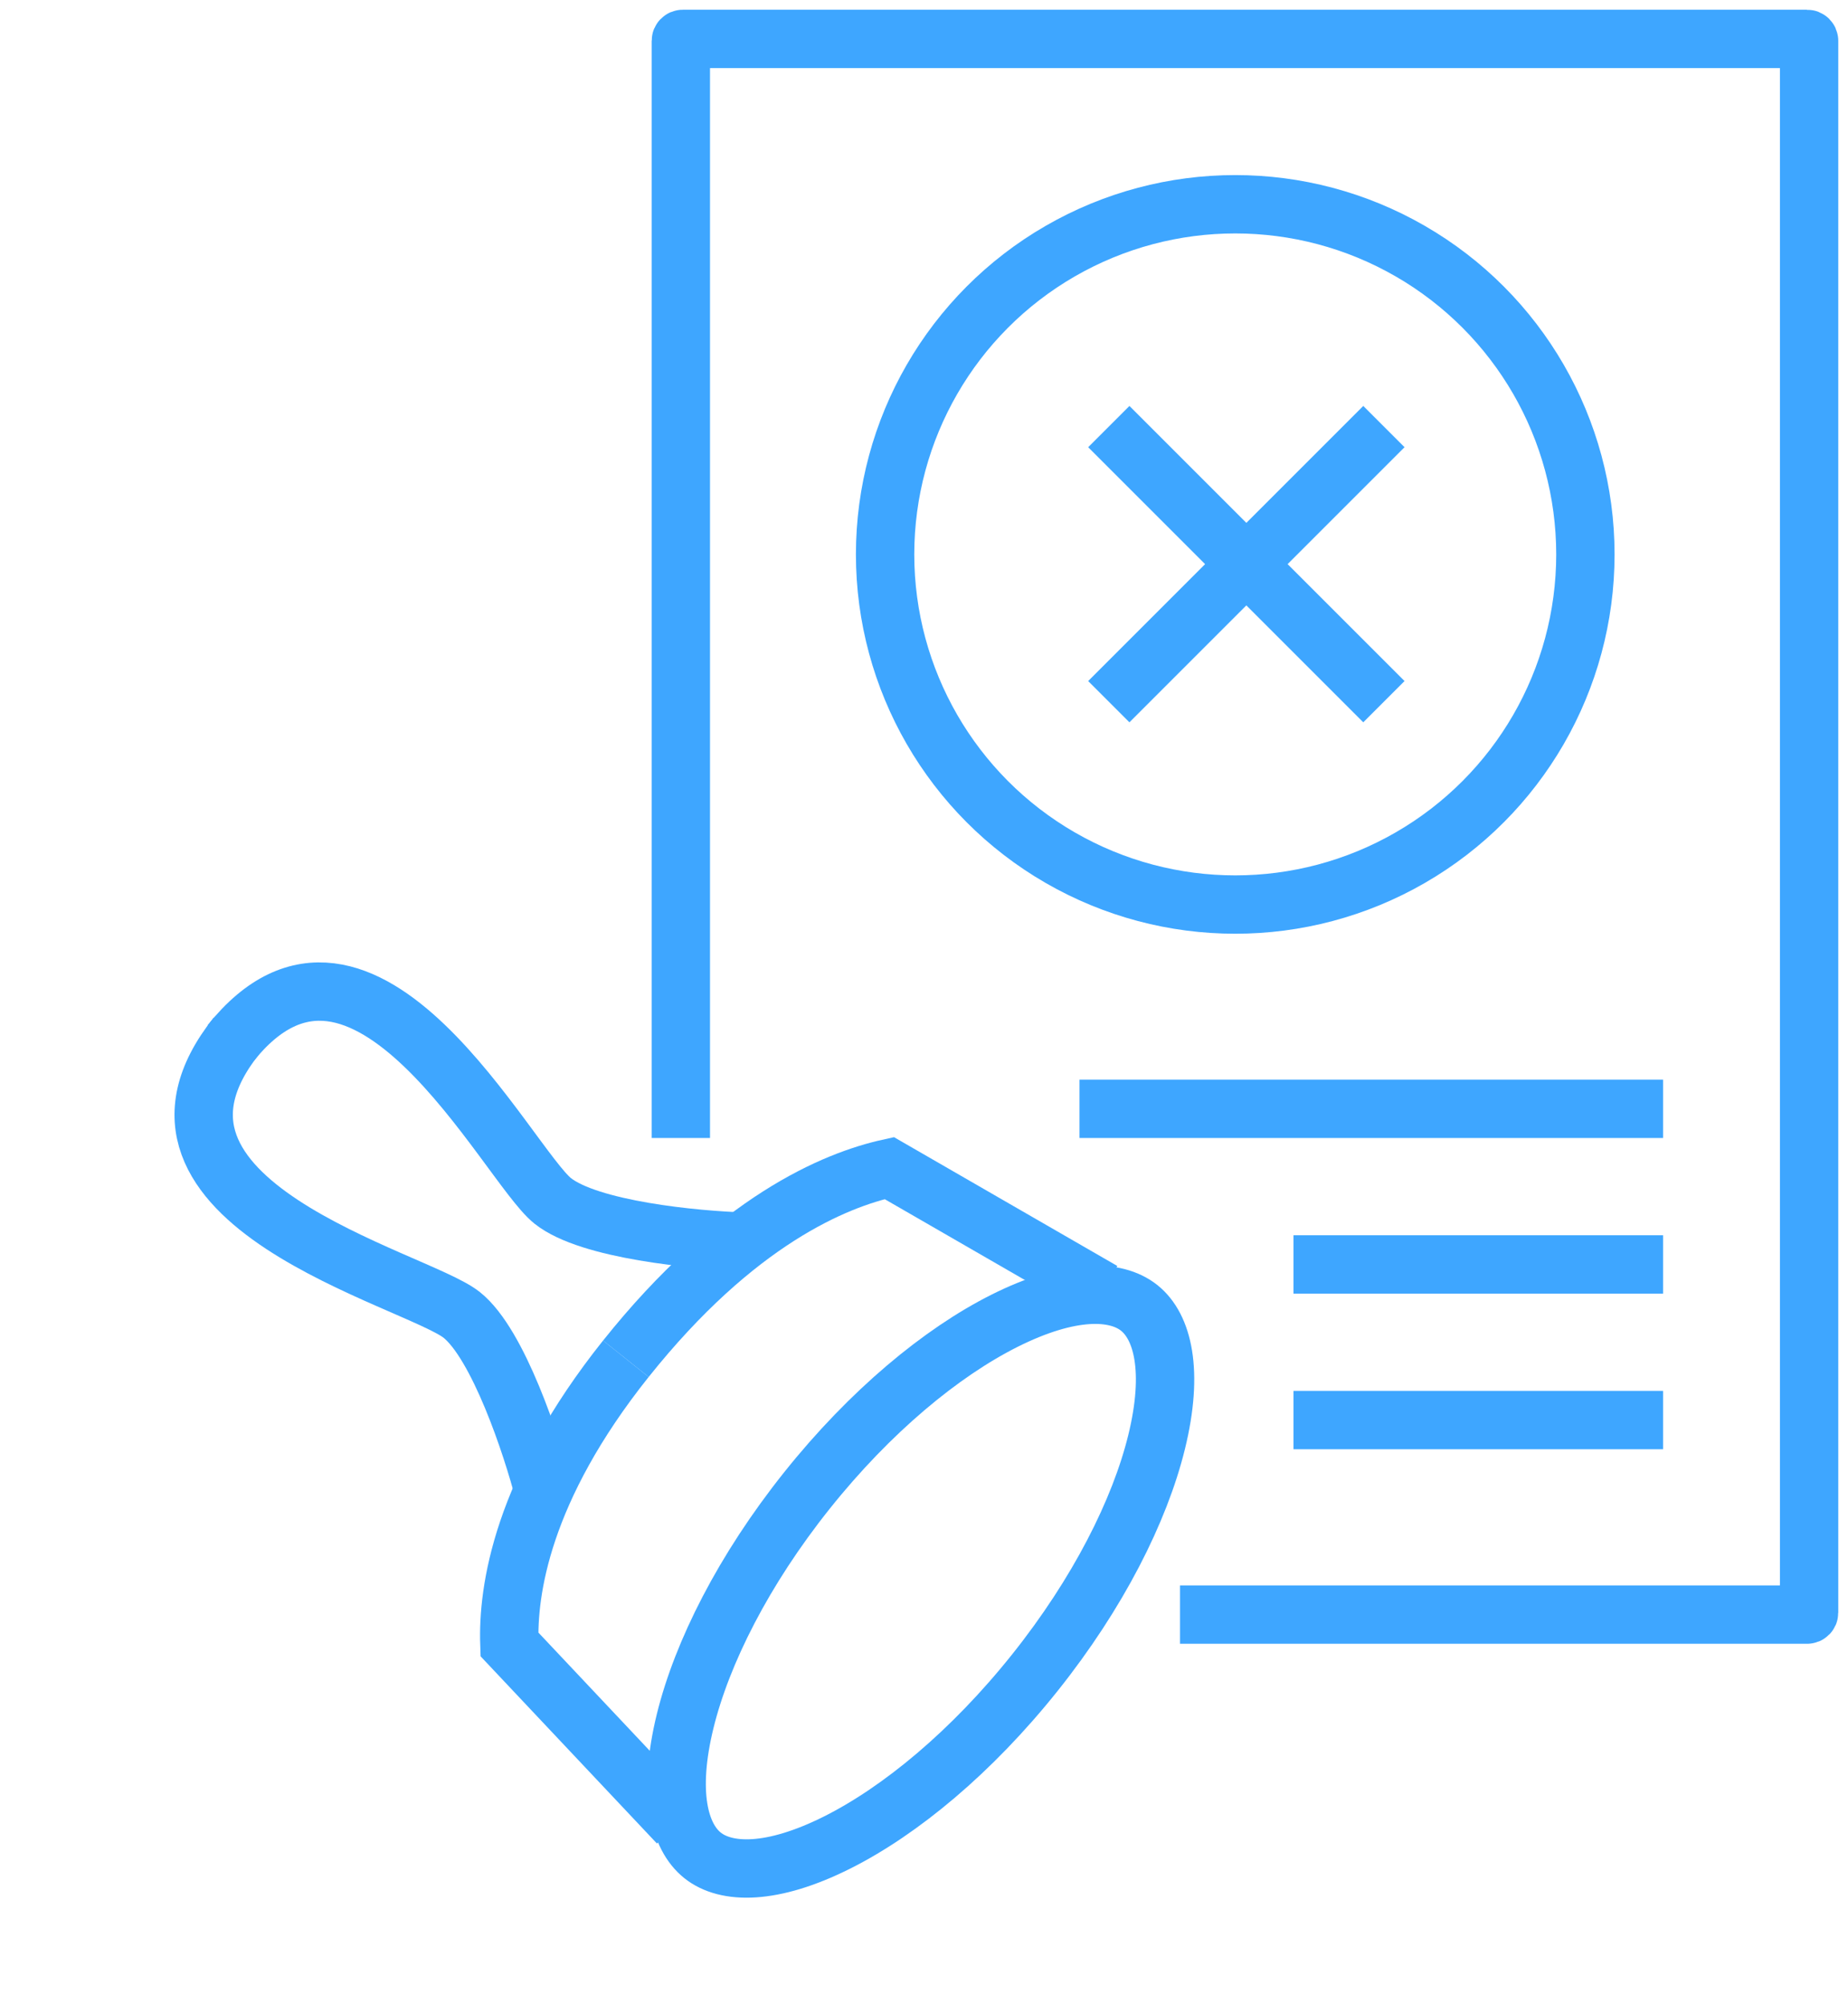
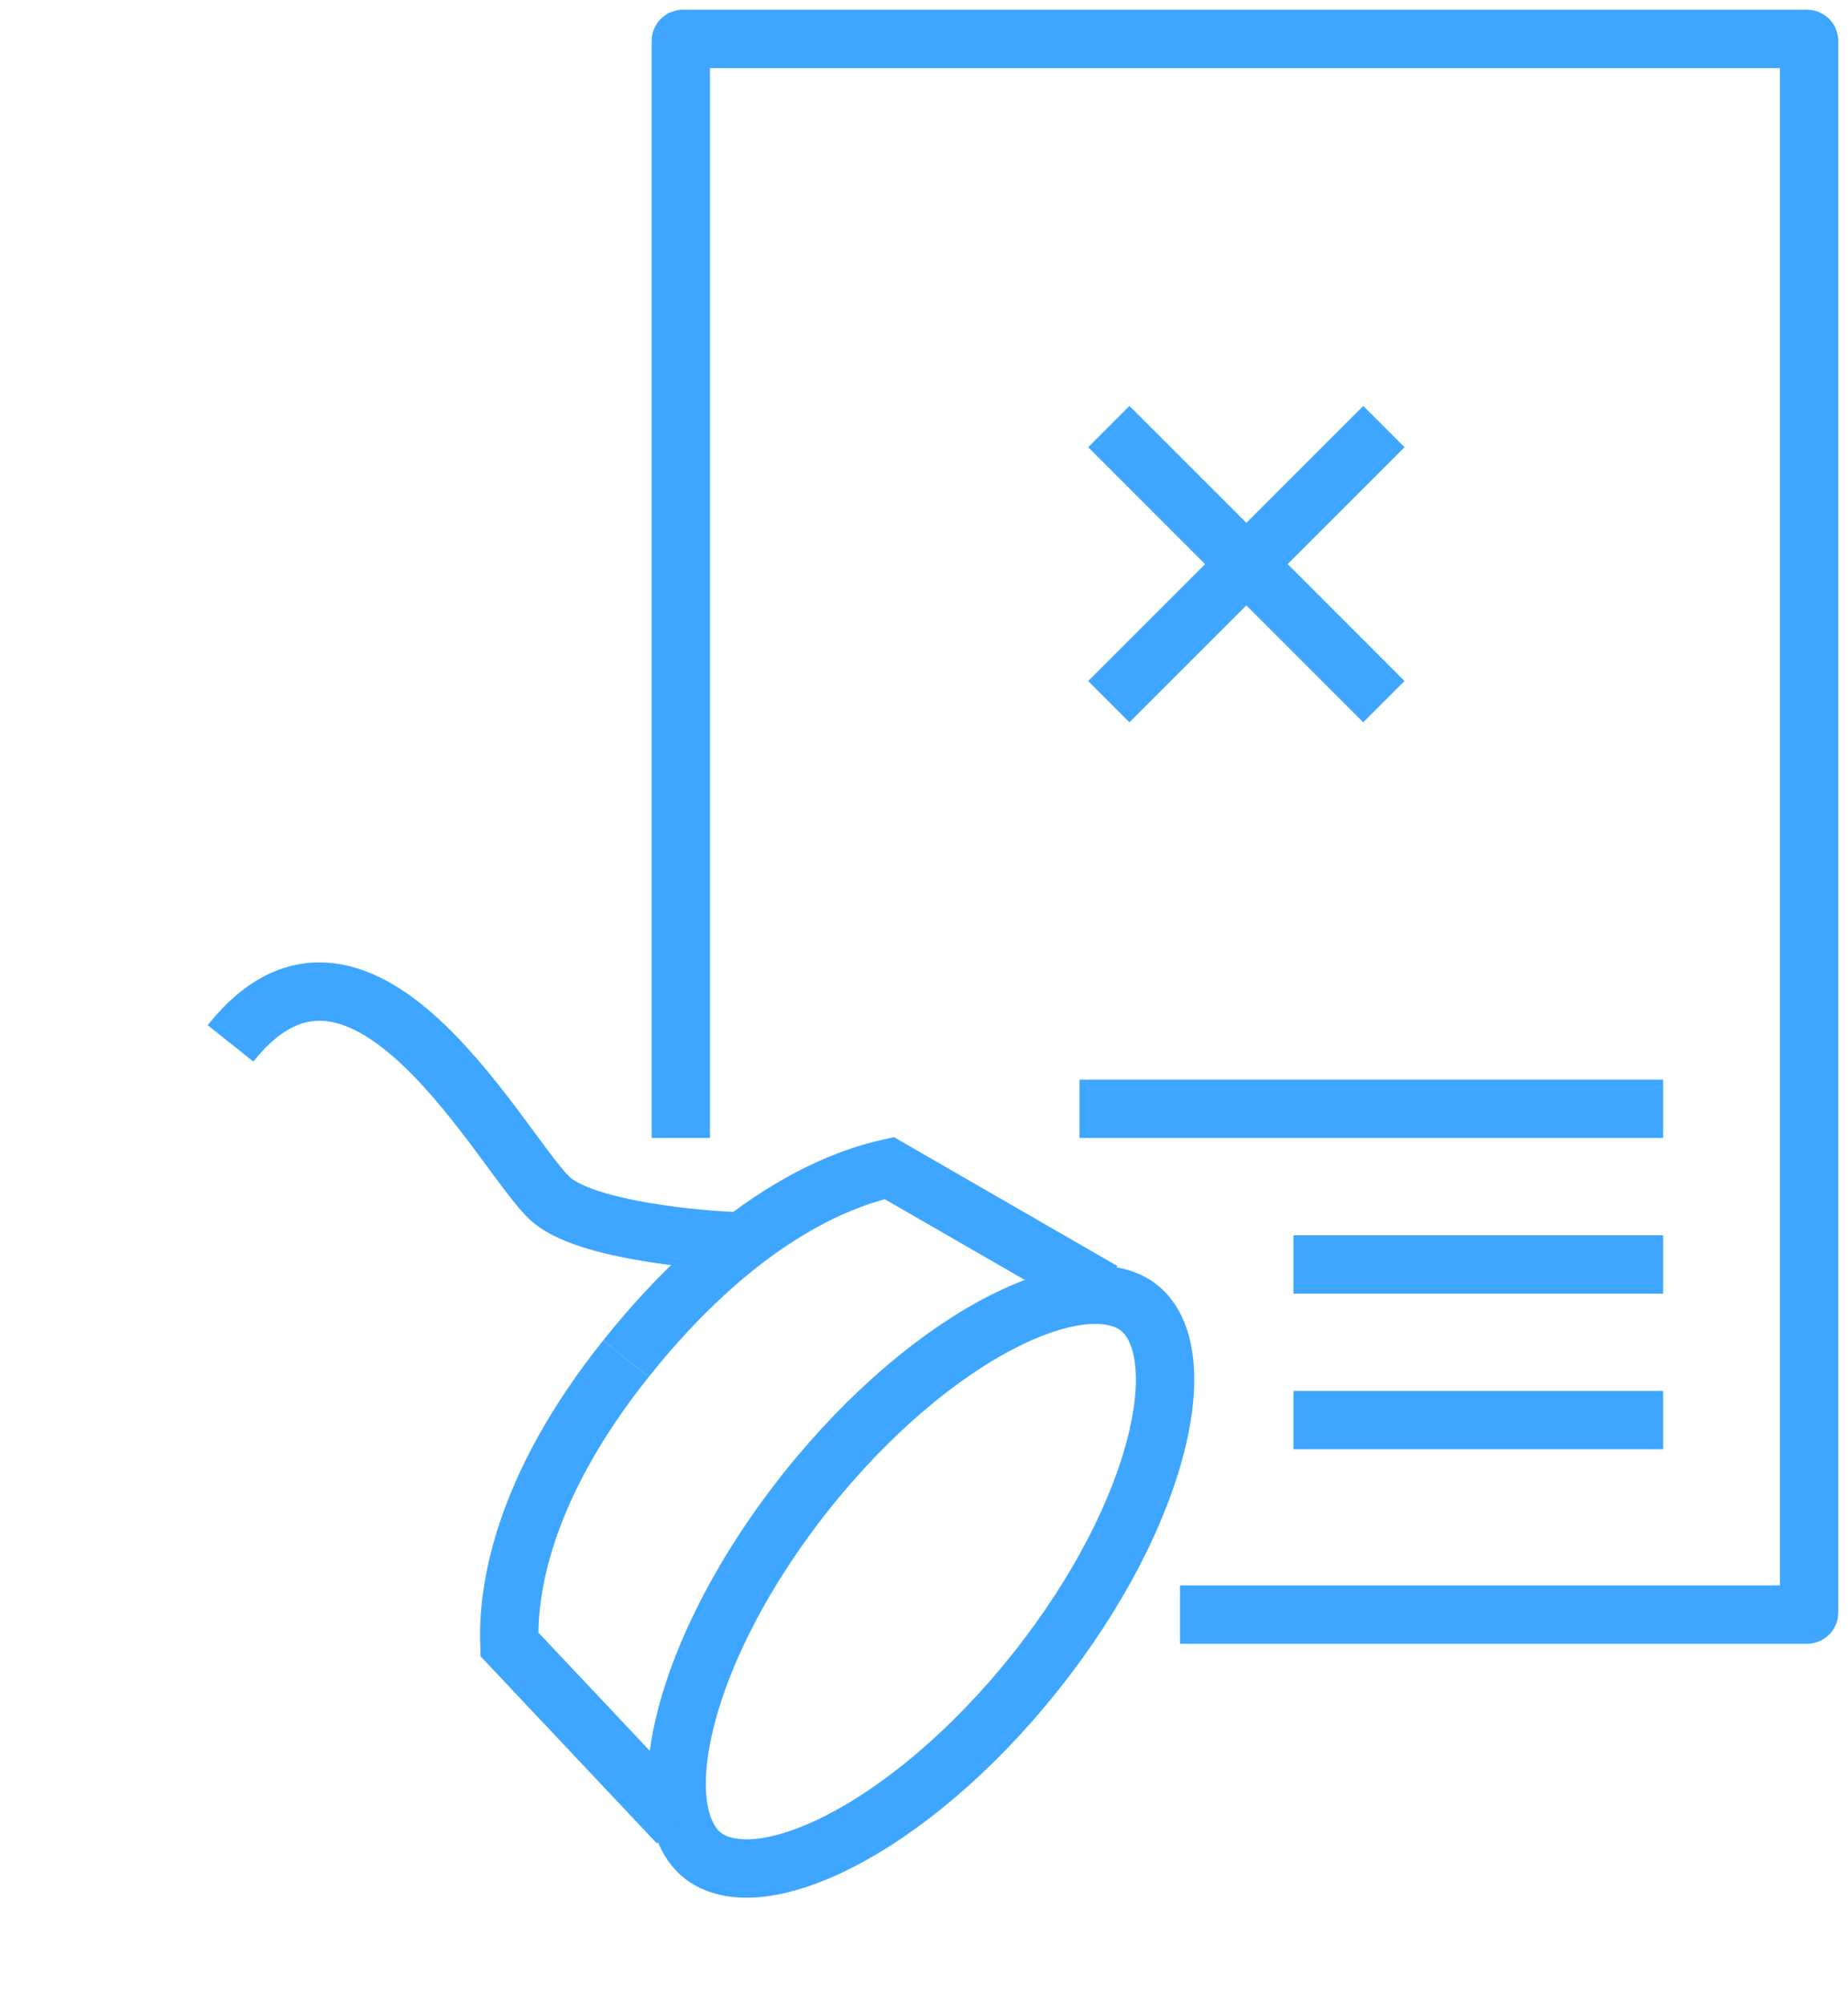
<svg xmlns="http://www.w3.org/2000/svg" width="95" height="103" viewBox="0 0 95 103" fill="none">
  <path d="M57 21.929L71.142 36.071" stroke="#3EA6FF" stroke-width="3" />
  <path d="M71.142 21.929L57 36.071" stroke="#3EA6FF" stroke-width="3" />
-   <circle cx="16.5" cy="16.5" r="18" transform="matrix(-1 0 0 1 80 12)" stroke="#3EA6FF" stroke-width="3" />
  <path d="M66.493 73H85.493" stroke="#3EA6FF" stroke-width="3" />
  <path d="M66.493 65H85.493" stroke="#3EA6FF" stroke-width="3" />
  <path d="M55.493 57L85.493 57" stroke="#3EA6FF" stroke-width="3" />
  <path d="M58.563 67.234C59.773 68.199 60.354 70.481 59.456 74.136C58.591 77.656 56.456 81.903 53.202 85.982C49.948 90.062 46.282 93.087 43.043 94.713C39.679 96.401 37.324 96.342 36.115 95.377C34.905 94.412 34.324 92.13 35.222 88.474C36.087 84.955 38.222 80.708 41.476 76.629C44.73 72.549 48.396 69.524 51.635 67.898C54.999 66.21 57.354 66.269 58.563 67.234Z" stroke="#3EA6FF" stroke-width="3" />
  <path d="M34.863 93.739L26.186 84.529C26.089 81.781 26.818 76.563 32.174 69.848" stroke="#3EA6FF" stroke-width="3" />
  <path d="M56.688 66.378L45.714 60.048C42.937 60.66 37.845 62.739 32.174 69.849" stroke="#3EA6FF" stroke-width="3" />
-   <path d="M27.967 76.726C27.339 74.306 25.613 69.092 23.737 67.596C21.392 65.725 5.3 61.844 12.16 53.244" stroke="#3EA6FF" stroke-width="3" />
  <path d="M38.256 63.827C35.757 63.752 30.29 63.229 28.414 61.733C26.069 59.862 18.707 45.036 11.848 53.635" stroke="#3EA6FF" stroke-width="3" />
  <path d="M60.661 83H92.9C92.955 83 93 82.955 93 82.9V2.1C93 2.045 92.955 2 92.9 2H35.1C35.045 2 35 2.045 35 2.1V58.5" stroke="#3EA6FF" stroke-width="3" />
</svg>